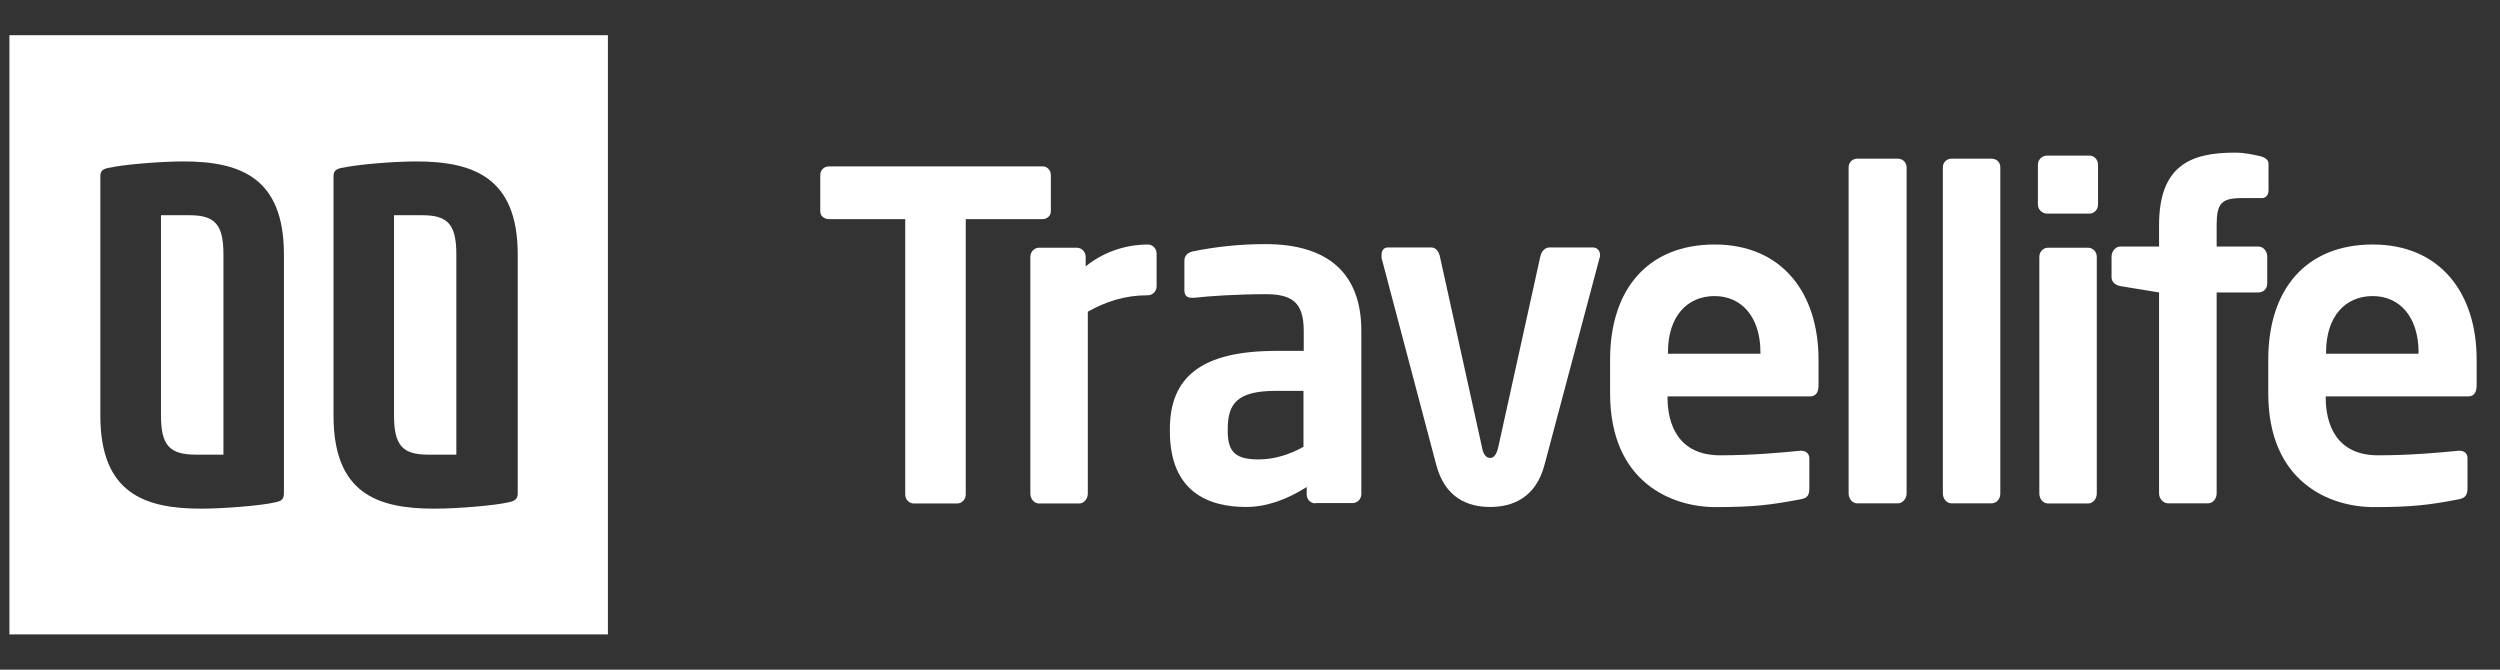
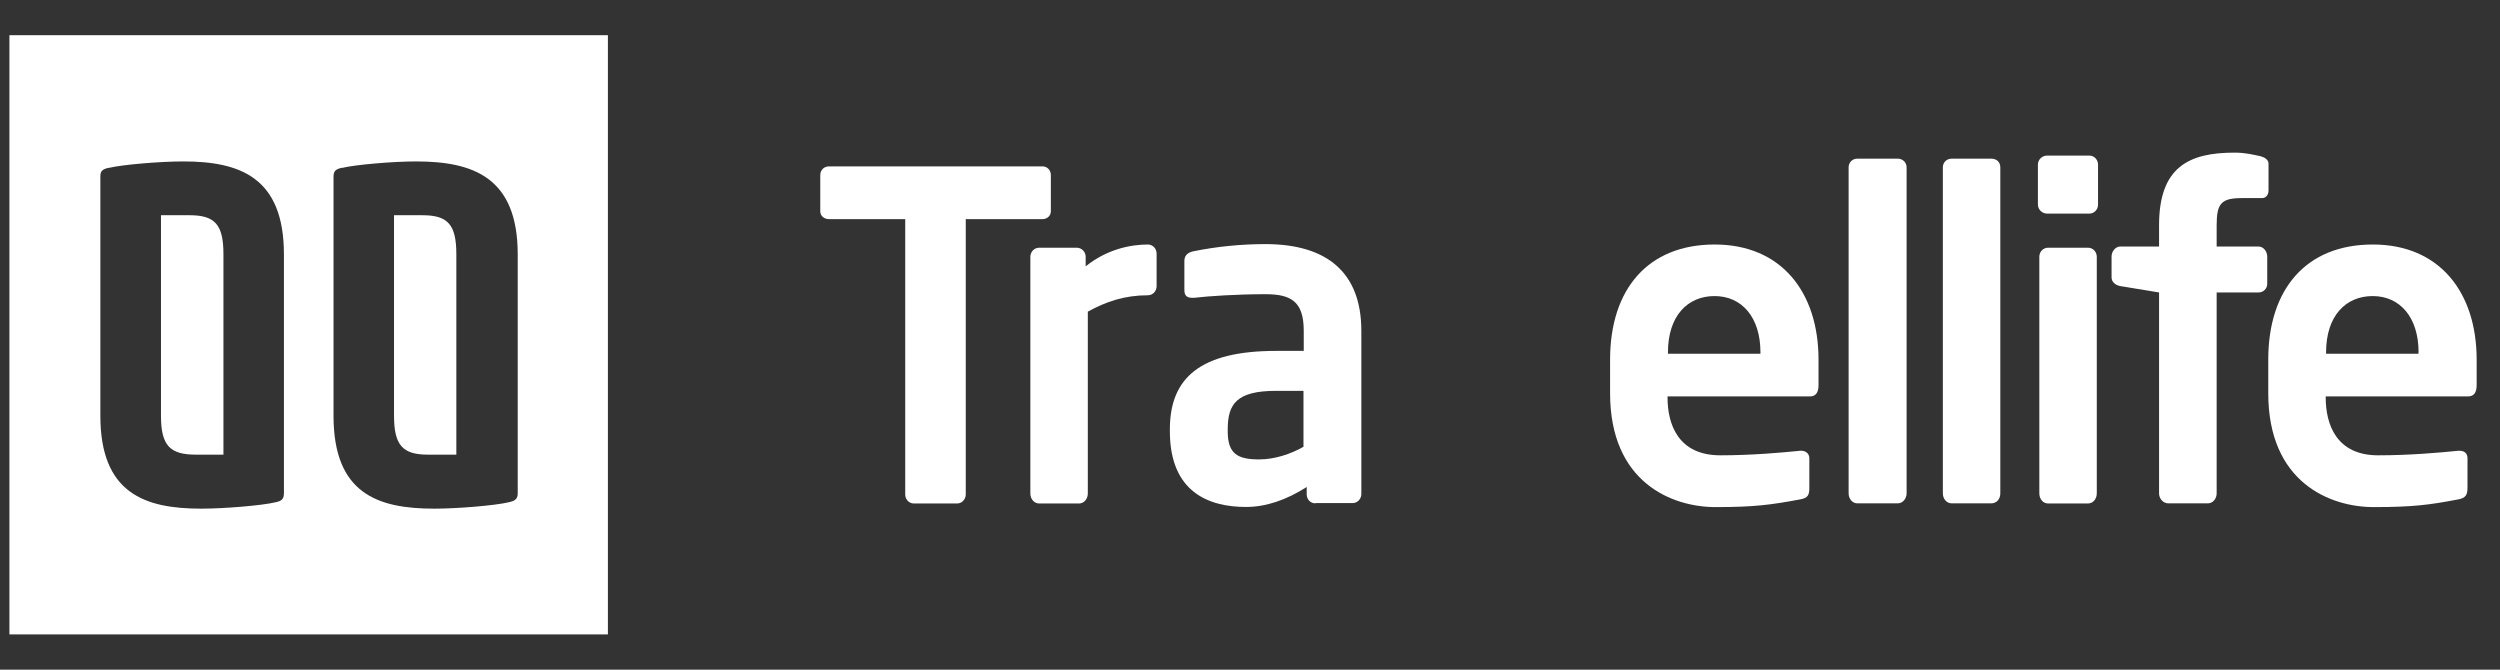
<svg xmlns="http://www.w3.org/2000/svg" width="56" height="15" viewBox="0 0 56 15" fill="none">
  <rect x="0" y="0" width="56" height="15" fill="#333333" stroke="none" />
  <g clip-path="url(#clip0_1_1229)">
    <path d="M13.617 14.21H0.211V0.789H13.617V14.21ZM4.104 3.616C3.587 3.616 2.736 3.688 2.442 3.76V3.757C2.3 3.787 2.248 3.828 2.248 3.947V9.312C2.248 11.054 3.247 11.394 4.506 11.394C5.022 11.394 5.872 11.323 6.166 11.252C6.309 11.222 6.357 11.183 6.36 11.052V5.698C6.36 3.971 5.373 3.616 4.104 3.616ZM9.319 3.616C8.808 3.616 7.961 3.688 7.667 3.76L7.665 3.757C7.522 3.787 7.474 3.828 7.471 3.947V9.312C7.471 11.054 8.455 11.394 9.728 11.394C10.244 11.394 11.095 11.323 11.389 11.252C11.531 11.222 11.597 11.183 11.597 11.052V5.698C11.597 3.971 10.598 3.616 9.319 3.616ZM4.243 4.821C4.811 4.821 5.005 5.024 5.005 5.695V10.184H4.386C3.804 10.184 3.606 9.98 3.606 9.309V4.821H4.243ZM9.46 4.821C10.027 4.821 10.222 5.024 10.222 5.695V10.184H9.588C9.023 10.184 8.826 9.98 8.826 9.309V4.821H9.46Z" fill="white" />
    <path d="M23.357 4.908H21.633V11.075C21.633 11.189 21.544 11.278 21.439 11.278H20.471C20.363 11.278 20.277 11.189 20.277 11.075V4.908H18.568C18.46 4.908 18.374 4.836 18.374 4.735V3.921C18.374 3.807 18.462 3.727 18.568 3.727H23.359C23.451 3.727 23.539 3.807 23.539 3.921V4.735C23.539 4.836 23.451 4.908 23.359 4.908" fill="white" />
    <path d="M25.714 6.614C25.186 6.614 24.775 6.757 24.367 6.981V11.055C24.367 11.177 24.279 11.278 24.173 11.278H23.274C23.166 11.278 23.08 11.177 23.08 11.055V5.752C23.08 5.641 23.169 5.549 23.274 5.549H24.119C24.227 5.549 24.319 5.638 24.319 5.752V5.966C24.798 5.582 25.323 5.477 25.714 5.477C25.822 5.477 25.908 5.57 25.908 5.68V6.411C25.908 6.524 25.82 6.614 25.714 6.614Z" fill="white" />
    <path d="M29.464 11.275C29.355 11.275 29.27 11.186 29.27 11.072V10.909C28.822 11.195 28.362 11.356 27.912 11.356C27.084 11.356 26.205 11.031 26.205 9.659V9.617C26.205 8.46 26.89 7.86 28.588 7.86H29.204V7.413C29.204 6.754 28.922 6.59 28.345 6.59C27.72 6.59 27.075 6.632 26.753 6.67H26.704C26.607 6.67 26.53 6.641 26.53 6.497V5.847C26.53 5.737 26.587 5.665 26.716 5.632C27.252 5.522 27.8 5.468 28.345 5.468C29.732 5.468 30.494 6.11 30.494 7.41V11.066C30.494 11.177 30.406 11.269 30.3 11.269H29.47L29.464 11.275ZM29.201 8.755H28.585C27.698 8.755 27.501 9.05 27.501 9.62V9.662C27.501 10.16 27.715 10.291 28.203 10.291C28.554 10.291 28.916 10.169 29.198 10.008V8.758L29.201 8.755Z" fill="white" />
-     <path d="M35.83 5.779L34.6 10.401C34.406 11.153 33.878 11.356 33.379 11.356C32.879 11.356 32.363 11.153 32.169 10.401L30.947 5.779V5.707C30.947 5.615 30.996 5.543 31.084 5.543H32.06C32.149 5.543 32.226 5.615 32.254 5.746L33.193 10.002C33.224 10.196 33.301 10.258 33.379 10.258C33.456 10.258 33.524 10.193 33.564 10.002L34.503 5.746C34.531 5.615 34.62 5.543 34.708 5.543H35.684C35.77 5.543 35.838 5.612 35.841 5.701C35.841 5.701 35.841 5.701 35.841 5.704C35.841 5.725 35.841 5.755 35.833 5.776" fill="white" />
    <path d="M37.353 8.877V8.907C37.353 9.498 37.587 10.199 38.535 10.199C39.24 10.199 39.913 10.139 40.324 10.097H40.353C40.432 10.097 40.529 10.148 40.529 10.264V10.923C40.529 11.084 40.501 11.156 40.324 11.186C39.673 11.308 39.297 11.359 38.429 11.359C37.453 11.359 36.066 10.81 36.066 8.809V8.057C36.066 6.473 36.917 5.477 38.409 5.477C39.902 5.477 40.735 6.545 40.735 8.057V8.627C40.735 8.791 40.675 8.88 40.541 8.88H37.356L37.353 8.877ZM39.434 7.893C39.434 7.103 39.014 6.632 38.406 6.632C37.799 6.632 37.362 7.079 37.362 7.893V7.923H39.434V7.893Z" fill="white" />
    <path d="M42.511 11.275H41.603C41.495 11.275 41.409 11.174 41.409 11.052V3.748C41.409 3.634 41.498 3.554 41.603 3.554H42.511C42.619 3.554 42.708 3.637 42.708 3.748V11.052C42.708 11.174 42.616 11.275 42.511 11.275Z" fill="white" />
    <path d="M44.605 11.275H43.715C43.606 11.275 43.52 11.174 43.52 11.052V3.748C43.52 3.634 43.609 3.554 43.715 3.554H44.605C44.73 3.554 44.807 3.637 44.807 3.748V11.052C44.807 11.174 44.73 11.275 44.605 11.275Z" fill="white" />
    <path d="M46.802 4.785H45.855C45.744 4.785 45.649 4.693 45.649 4.583V3.688C45.649 3.575 45.744 3.485 45.855 3.485H46.802C46.911 3.485 46.996 3.578 46.996 3.688V4.583C46.996 4.696 46.908 4.785 46.802 4.785ZM46.774 11.278H45.875C45.766 11.278 45.681 11.177 45.681 11.052V5.752C45.681 5.638 45.769 5.549 45.875 5.549H46.774C46.882 5.549 46.968 5.641 46.968 5.752V11.052C46.968 11.177 46.882 11.278 46.774 11.278Z" fill="white" />
    <path d="M50.678 4.437H50.23C49.761 4.437 49.653 4.547 49.653 5.045V5.522H50.592C50.7 5.522 50.786 5.632 50.786 5.746V6.357C50.786 6.468 50.697 6.551 50.592 6.551H49.653V11.052C49.653 11.174 49.565 11.275 49.459 11.275H48.569C48.46 11.275 48.363 11.174 48.363 11.052V6.551L47.493 6.408C47.384 6.387 47.299 6.315 47.299 6.214V5.746C47.299 5.632 47.387 5.522 47.493 5.522H48.363V5.045C48.363 3.736 49.037 3.419 50.053 3.419C50.295 3.419 50.452 3.461 50.638 3.5C50.715 3.521 50.815 3.572 50.815 3.664V4.264C50.815 4.386 50.737 4.437 50.675 4.437" fill="white" />
    <path d="M52.096 8.877V8.907C52.096 9.498 52.33 10.199 53.268 10.199C53.982 10.199 54.655 10.139 55.066 10.097H55.095C55.192 10.097 55.272 10.148 55.272 10.264V10.923C55.272 11.084 55.232 11.156 55.066 11.186C54.433 11.308 54.05 11.359 53.171 11.359C52.196 11.359 50.809 10.81 50.809 8.809V8.057C50.809 6.473 51.659 5.477 53.151 5.477C54.644 5.477 55.477 6.545 55.477 8.057V8.627C55.477 8.791 55.417 8.88 55.283 8.88H52.098L52.096 8.877ZM54.176 7.893C54.176 7.103 53.756 6.632 53.149 6.632C52.541 6.632 52.104 7.079 52.104 7.893V7.923H54.173V7.893H54.176Z" fill="white" />
  </g>
  <defs>
    <clipPath id="clip0_1_1229">
      <rect width="55.263" height="13.421" fill="white" transform="translate(0.211 0.789)" />
    </clipPath>
  </defs>
</svg>